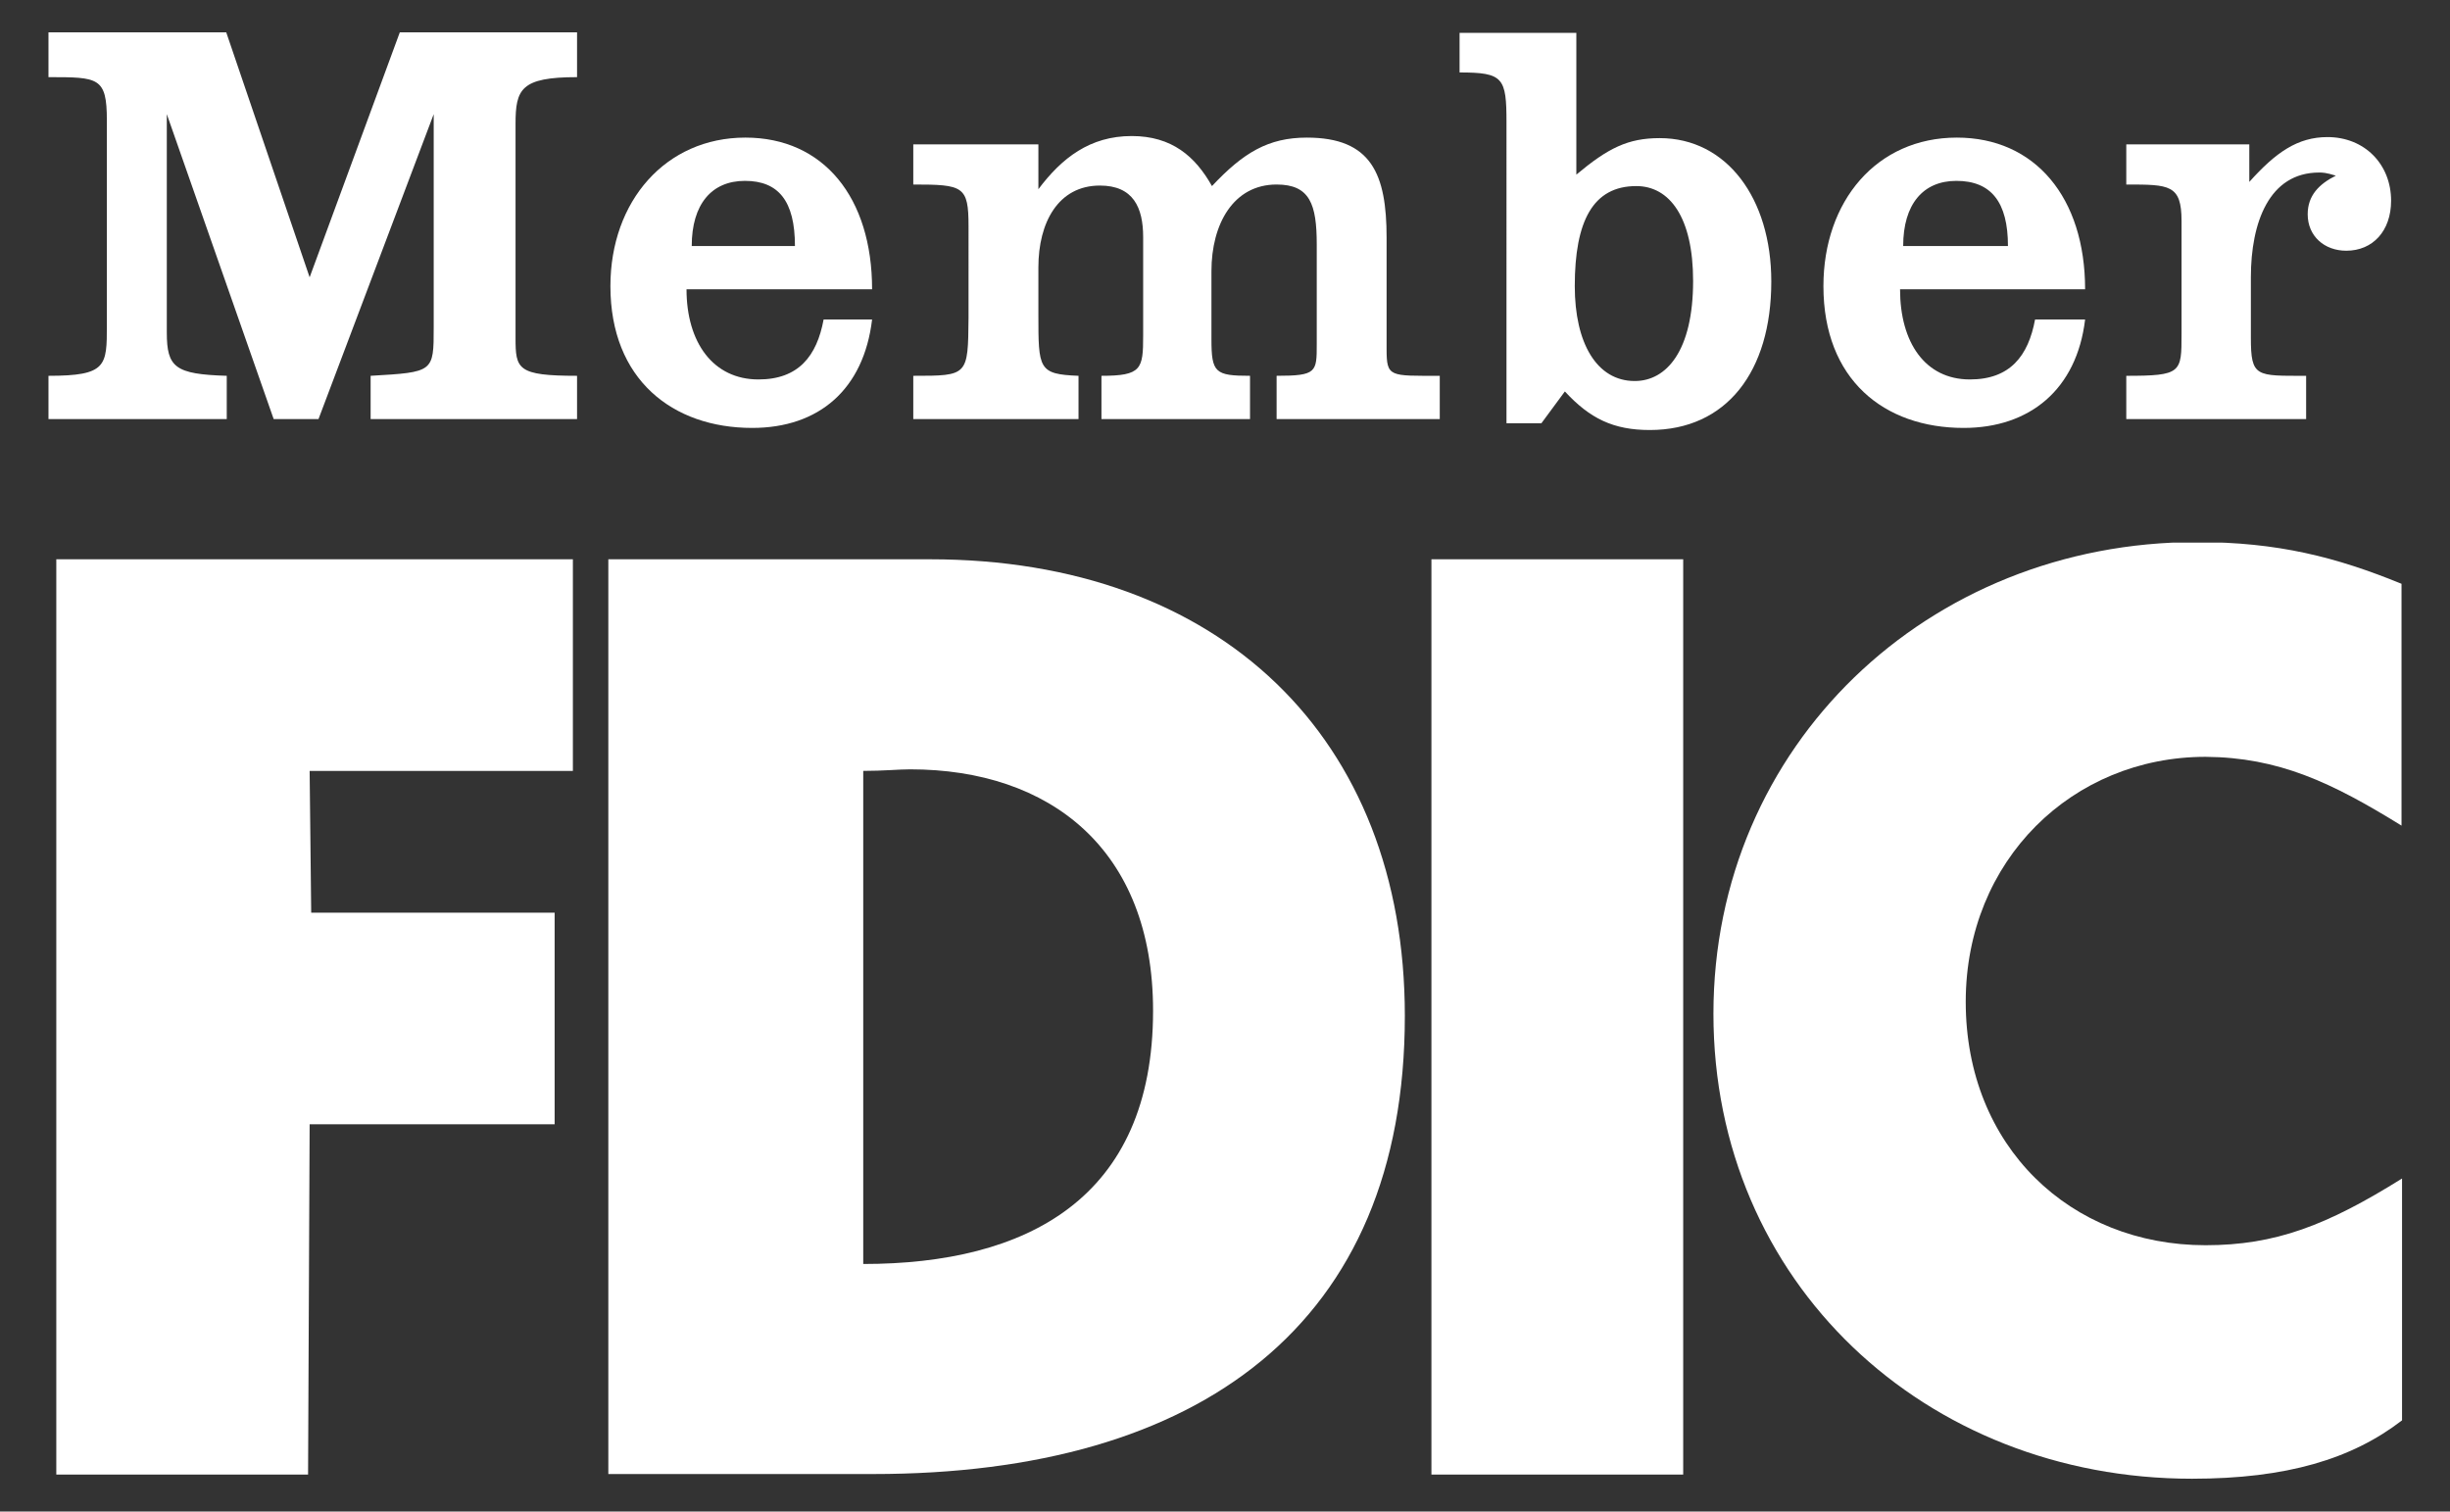
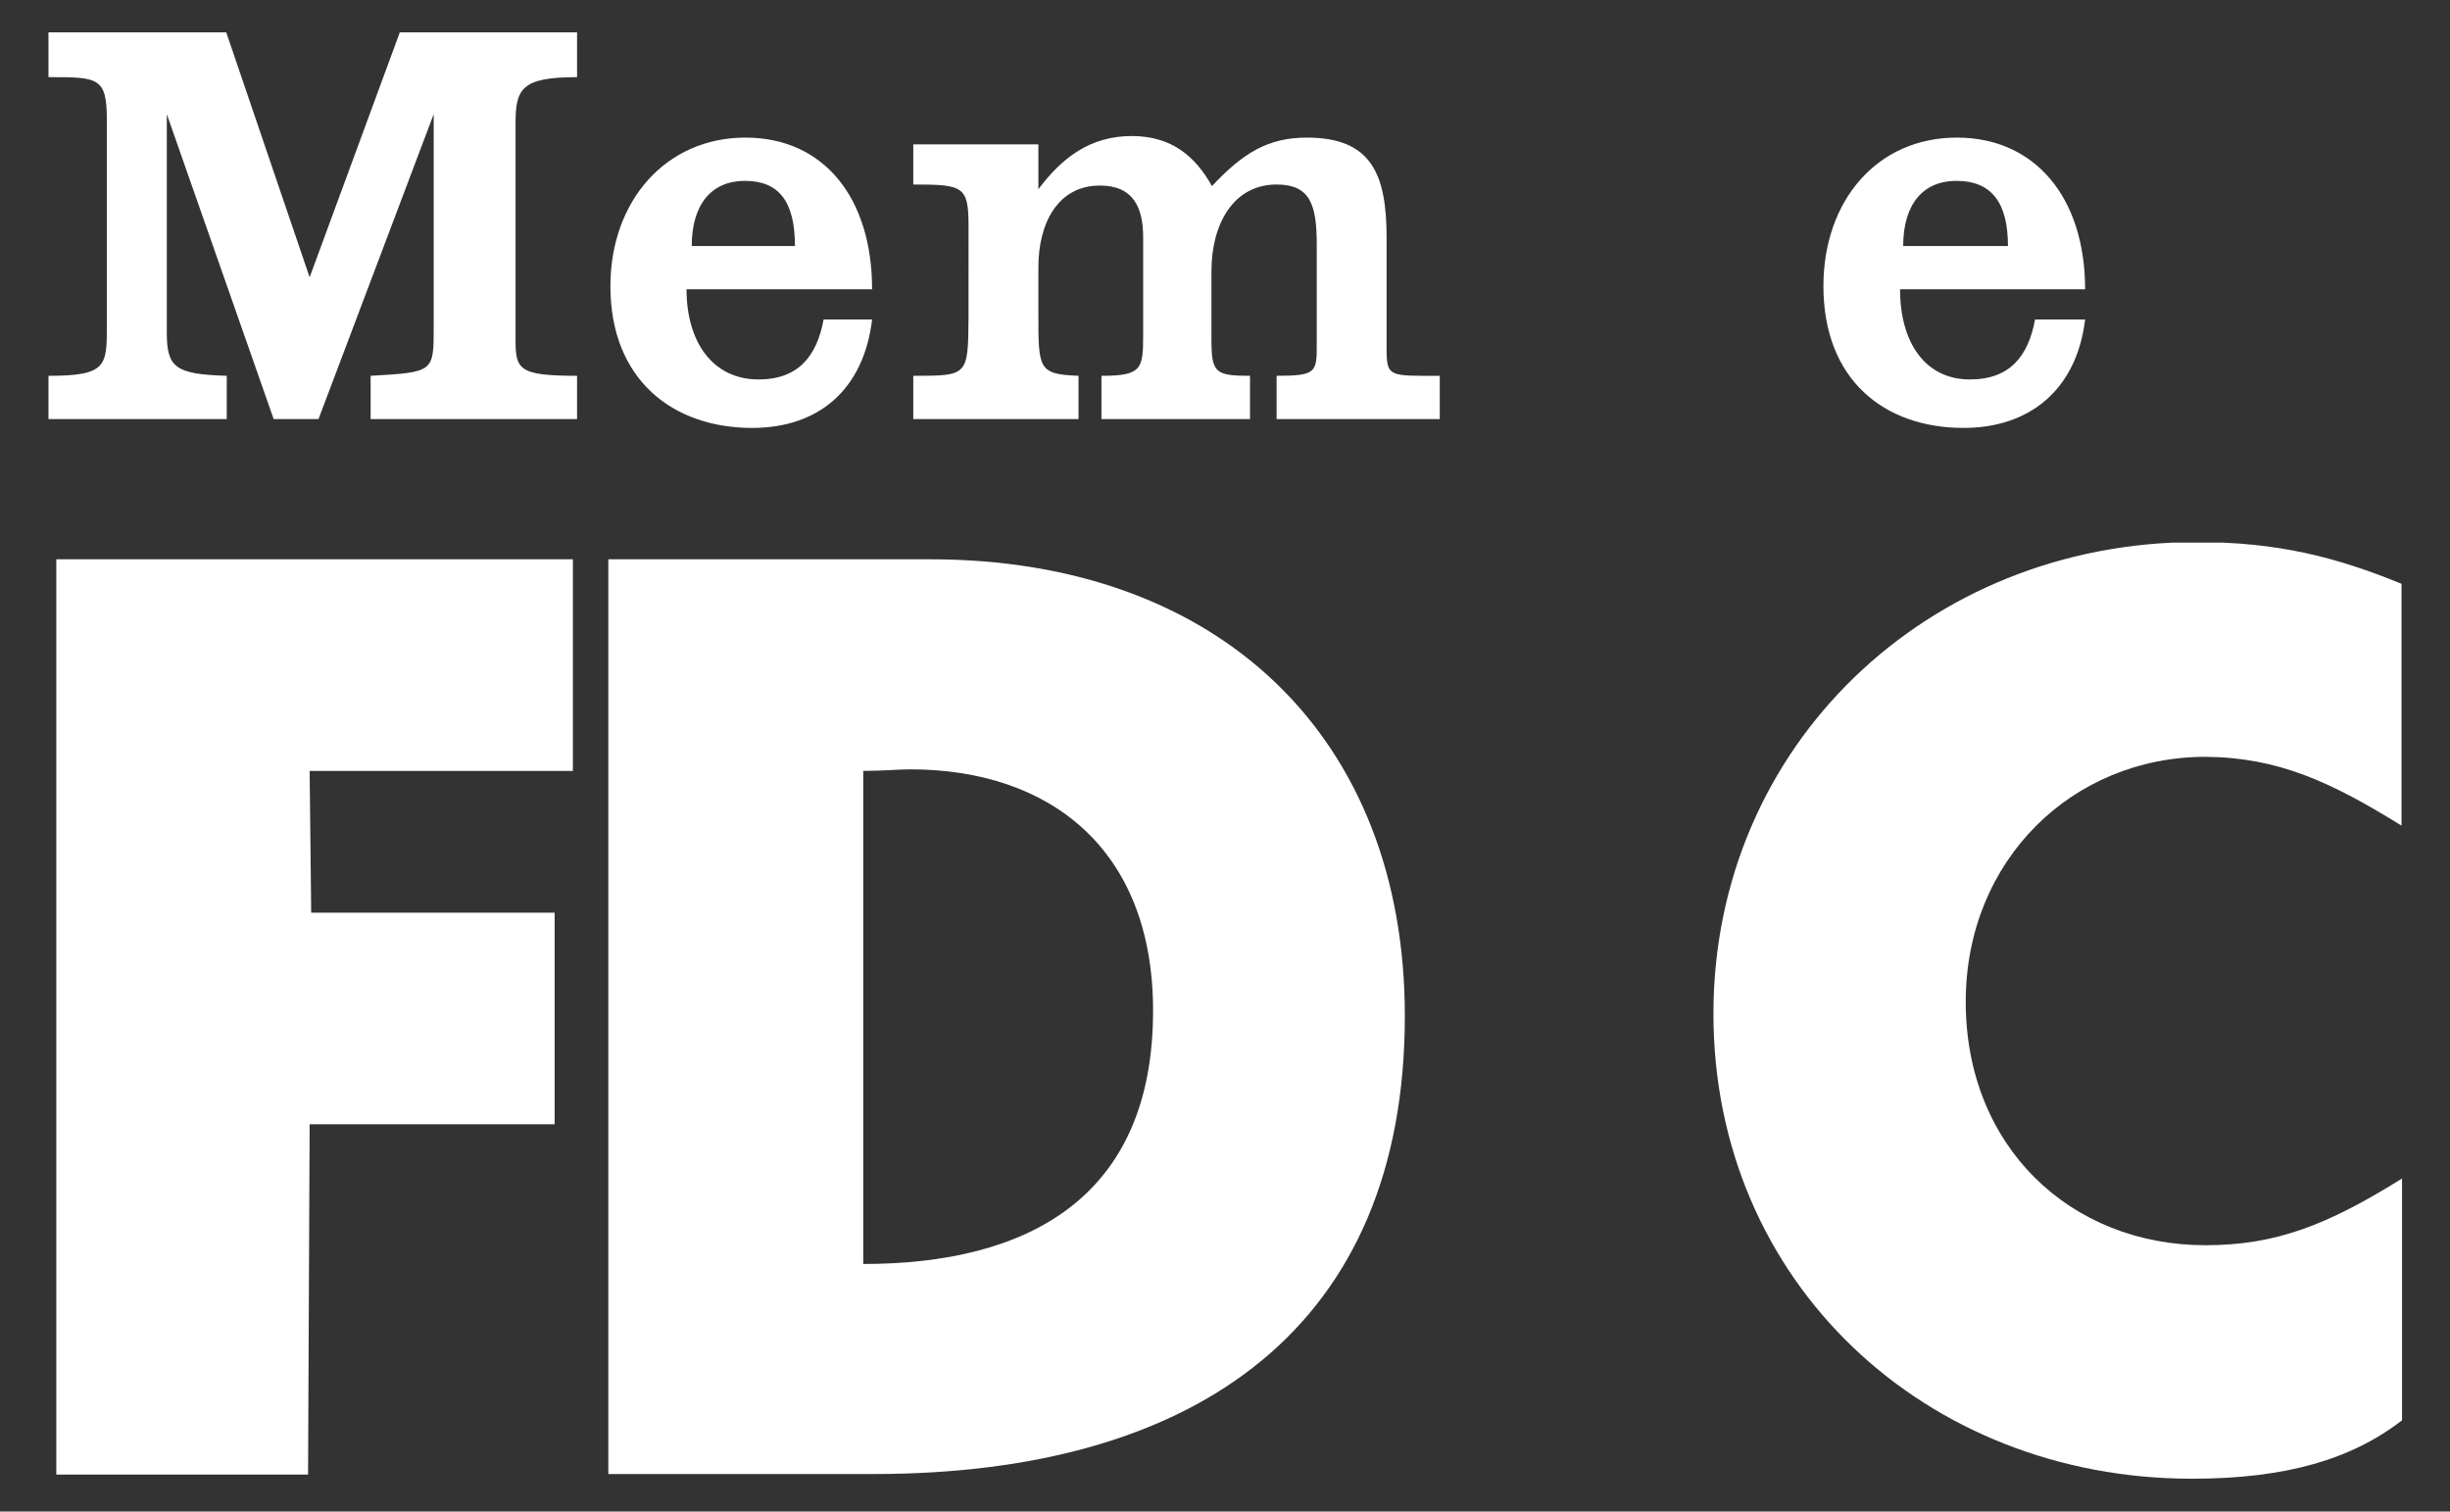
<svg xmlns="http://www.w3.org/2000/svg" xmlns:xlink="http://www.w3.org/1999/xlink" viewBox="0 0 47 29">
  <rect x="0" y="0" width="47" height="29" fill="#333333" stroke="none" />
  <defs>
    <path id="a" d="M11.67 10.73h6.17c5.56 0 9.11 3.42 9.11 8.76 0 5.92-3.93 8.79-10.2 8.79h-5.08V10.73zm5.79 4.03c-.22 0-.51.03-.9.03v9.46c3.13 0 5.56-1.25 5.56-4.86 0-3.1-1.98-4.63-4.66-4.63z" />
  </defs>
  <clipPath id="b">
    <use xlink:href="#a" overflow="visible" />
  </clipPath>
  <path clip-path="url(#b)" fill="#fff" d="M6.67 5.73h25.28v27.55H6.67z" />
  <defs>
    <path id="c" d="M32.87 10.41h13.21v17.97H32.87z" />
  </defs>
  <clipPath id="d">
    <use xlink:href="#c" overflow="visible" />
  </clipPath>
  <g clip-path="url(#d)">
    <defs>
      <path id="e" d="M31.93 9.62h15v19h-15z" />
    </defs>
    <clipPath id="f">
      <use xlink:href="#e" overflow="visible" />
    </clipPath>
    <g clip-path="url(#f)">
      <defs>
        <path id="g" d="M46.07 15.84V11.2c-1.25-.51-2.37-.8-3.93-.8-5.15 0-9.27 3.9-9.27 9.05s4.06 8.92 9.18 8.92c1.82 0 3.07-.38 4.03-1.12v-4.64c-1.44.9-2.43 1.28-3.77 1.28-2.59 0-4.6-1.89-4.6-4.67 0-2.72 2.05-4.7 4.6-4.7 1.4.01 2.42.49 3.76 1.32" />
      </defs>
      <clipPath id="h">
        <use xlink:href="#g" overflow="visible" />
      </clipPath>
      <g clip-path="url(#h)">
        <defs>
          <path id="i" d="M31.93 9.62h15v19h-15z" />
        </defs>
        <clipPath id="j">
          <use xlink:href="#i" overflow="visible" />
        </clipPath>
        <path clip-path="url(#j)" fill="#fff" d="M27.87 5.41h23.21v27.97H27.87z" />
      </g>
    </g>
  </g>
  <defs>
    <path id="k" d="M.93.62h10.14v7.42H.93z" />
  </defs>
  <clipPath id="l">
    <use xlink:href="#k" overflow="visible" />
  </clipPath>
  <g clip-path="url(#l)">
    <defs>
      <path id="m" d="M-.07-.38h12v9h-12z" />
    </defs>
    <clipPath id="n">
      <use xlink:href="#m" overflow="visible" />
    </clipPath>
    <g clip-path="url(#n)">
      <defs>
        <path id="o" d="M.93 7.21v.83h3.42v-.83c-.99-.03-1.15-.16-1.15-.83V2.19l2.05 5.85h.86l2.21-5.85v4.09c0 .86 0 .86-1.21.93v.83h3.96v-.83c-1.15 0-1.18-.13-1.18-.73v-4.1c0-.67.1-.9 1.18-.9V.62h-3.4l-1.73 4.7-1.6-4.7H.93v.86c.96 0 1.12 0 1.12.83v3.93c0 .78 0 .97-1.12.97" />
      </defs>
      <clipPath id="p">
        <use xlink:href="#o" overflow="visible" />
      </clipPath>
      <g clip-path="url(#p)">
        <defs>
          <path id="q" d="M.93.62h11v8h-11z" />
        </defs>
        <clipPath id="r">
          <use xlink:href="#q" overflow="visible" />
        </clipPath>
        <path clip-path="url(#r)" fill="#fff" d="M-4.07-4.38h20.14v17.42H-4.07z" />
      </g>
    </g>
  </g>
  <defs>
    <path id="s" d="M17.52 7.21v.83h3.17v-.83c-.77-.03-.77-.13-.77-1.18v-.9c0-.86.38-1.57 1.18-1.57.64 0 .83.42.83.99v1.89c0 .64-.03.77-.8.77v.83h2.85v-.83c-.67 0-.74-.06-.74-.7V5.2c0-.9.42-1.66 1.25-1.66.64 0 .77.38.77 1.15V6.6c0 .54 0 .61-.77.61v.83h3.13v-.83c-.96 0-1.02.03-1.02-.51V4.56c0-1.22-.29-1.92-1.53-1.92-.74 0-1.22.29-1.82.93-.32-.57-.77-.96-1.54-.96-.8 0-1.34.42-1.79 1.02v-.86h-2.4v.77c.96 0 1.06.03 1.06.8V6.1c-.01 1.11-.01 1.11-1.06 1.11" />
  </defs>
  <clipPath id="t">
    <use xlink:href="#s" overflow="visible" />
  </clipPath>
  <path clip-path="url(#t)" fill="#fff" d="M12.52-2.39h20.1v15.44h-20.1z" />
  <defs>
    <path id="u" d="M1.08 10.73v17.56h4.83l.03-6.72h4.7v-4.06H5.97l-.03-2.72h5.05v-4.06z" />
  </defs>
  <clipPath id="v">
    <use xlink:href="#u" overflow="visible" />
  </clipPath>
  <path clip-path="url(#v)" fill="#fff" d="M-3.92 5.73h19.91v27.56H-3.92z" />
  <defs>
-     <path id="w" d="M28 .63h2.24v2.72c.61-.51.99-.7 1.6-.7 1.28 0 2.14 1.15 2.14 2.75 0 1.73-.86 2.85-2.33 2.85-.7 0-1.15-.22-1.63-.74l-.45.61h-.67V2.35c0-.86-.06-.96-.9-.96V.63zm4.48 4.76c0-1.22-.45-1.82-1.09-1.82-.83 0-1.18.67-1.18 1.92 0 1.09.42 1.82 1.15 1.82.61 0 1.12-.58 1.12-1.92z" />
-   </defs>
+     </defs>
  <clipPath id="x">
    <use xlink:href="#w" overflow="visible" />
  </clipPath>
  <path clip-path="url(#x)" fill="#fff" d="M23-4.37h15.98v17.61H23z" />
  <defs>
    <path id="y" d="M40.79 7.21v.83h3.45v-.83c-.96 0-1.06.03-1.06-.73V5.32c0-1.05.35-2.01 1.31-2.01.06 0 .13 0 .32.06-.32.16-.54.38-.54.74 0 .42.32.7.74.7.51 0 .86-.38.86-.96 0-.7-.51-1.22-1.22-1.22-.57 0-.99.29-1.5.86v-.72h-2.36v.77c.83 0 1.06 0 1.06.7v2.17c0 .74 0 .8-1.06.8" />
  </defs>
  <clipPath id="z">
    <use xlink:href="#y" overflow="visible" />
  </clipPath>
-   <path clip-path="url(#z)" fill="#fff" d="M35.79-2.36h15.08v15.4H35.79z" />
  <defs>
    <path id="A" d="M36.45 5.55c0 1.02.48 1.73 1.34 1.73.77 0 1.12-.45 1.25-1.15H40c-.16 1.34-1.06 2.08-2.33 2.08-1.53 0-2.69-.93-2.69-2.72 0-1.63 1.02-2.85 2.56-2.85 1.5 0 2.46 1.15 2.46 2.91h-3.55zm1.08-2.08c-.64 0-1.02.45-1.02 1.25h2.01c0-.84-.32-1.25-.99-1.25z" />
  </defs>
  <clipPath id="B">
    <use xlink:href="#A" overflow="visible" />
  </clipPath>
  <path clip-path="url(#B)" fill="#fff" d="M29.97-2.36h15.02V13.2H29.97z" />
  <defs>
    <path id="C" d="M13.17 5.55c0 1.02.51 1.73 1.38 1.73.77 0 1.12-.45 1.25-1.15h.93c-.16 1.34-1.02 2.08-2.3 2.08-1.53 0-2.72-.93-2.72-2.72 0-1.63 1.06-2.85 2.59-2.85 1.5 0 2.43 1.15 2.43 2.91h-3.56zm1.12-2.08c-.64 0-1.02.45-1.02 1.25h1.98c0-.87-.32-1.25-.96-1.25z" />
  </defs>
  <clipPath id="D">
    <use xlink:href="#C" overflow="visible" />
  </clipPath>
  <path clip-path="url(#D)" fill="#fff" d="M6.7-2.36h15.02V13.2H6.7z" />
  <defs>
    <path id="E" d="M.93.62h45.15v27.75H.93z" />
  </defs>
  <clipPath id="F">
    <use xlink:href="#E" overflow="visible" />
  </clipPath>
  <g clip-path="url(#F)">
    <defs>
-       <path id="G" d="M26.93 10.62h6v18h-6z" />
-     </defs>
+       </defs>
    <clipPath id="H">
      <use xlink:href="#G" overflow="visible" />
    </clipPath>
    <g clip-path="url(#H)">
      <defs>
        <path id="I" d="M27.46 10.73h4.83v17.56h-4.83z" />
      </defs>
      <clipPath id="J">
        <use xlink:href="#I" overflow="visible" />
      </clipPath>
-       <path clip-path="url(#J)" fill="#fff" d="M22.46 5.73h14.83v27.56H22.46z" />
    </g>
  </g>
</svg>